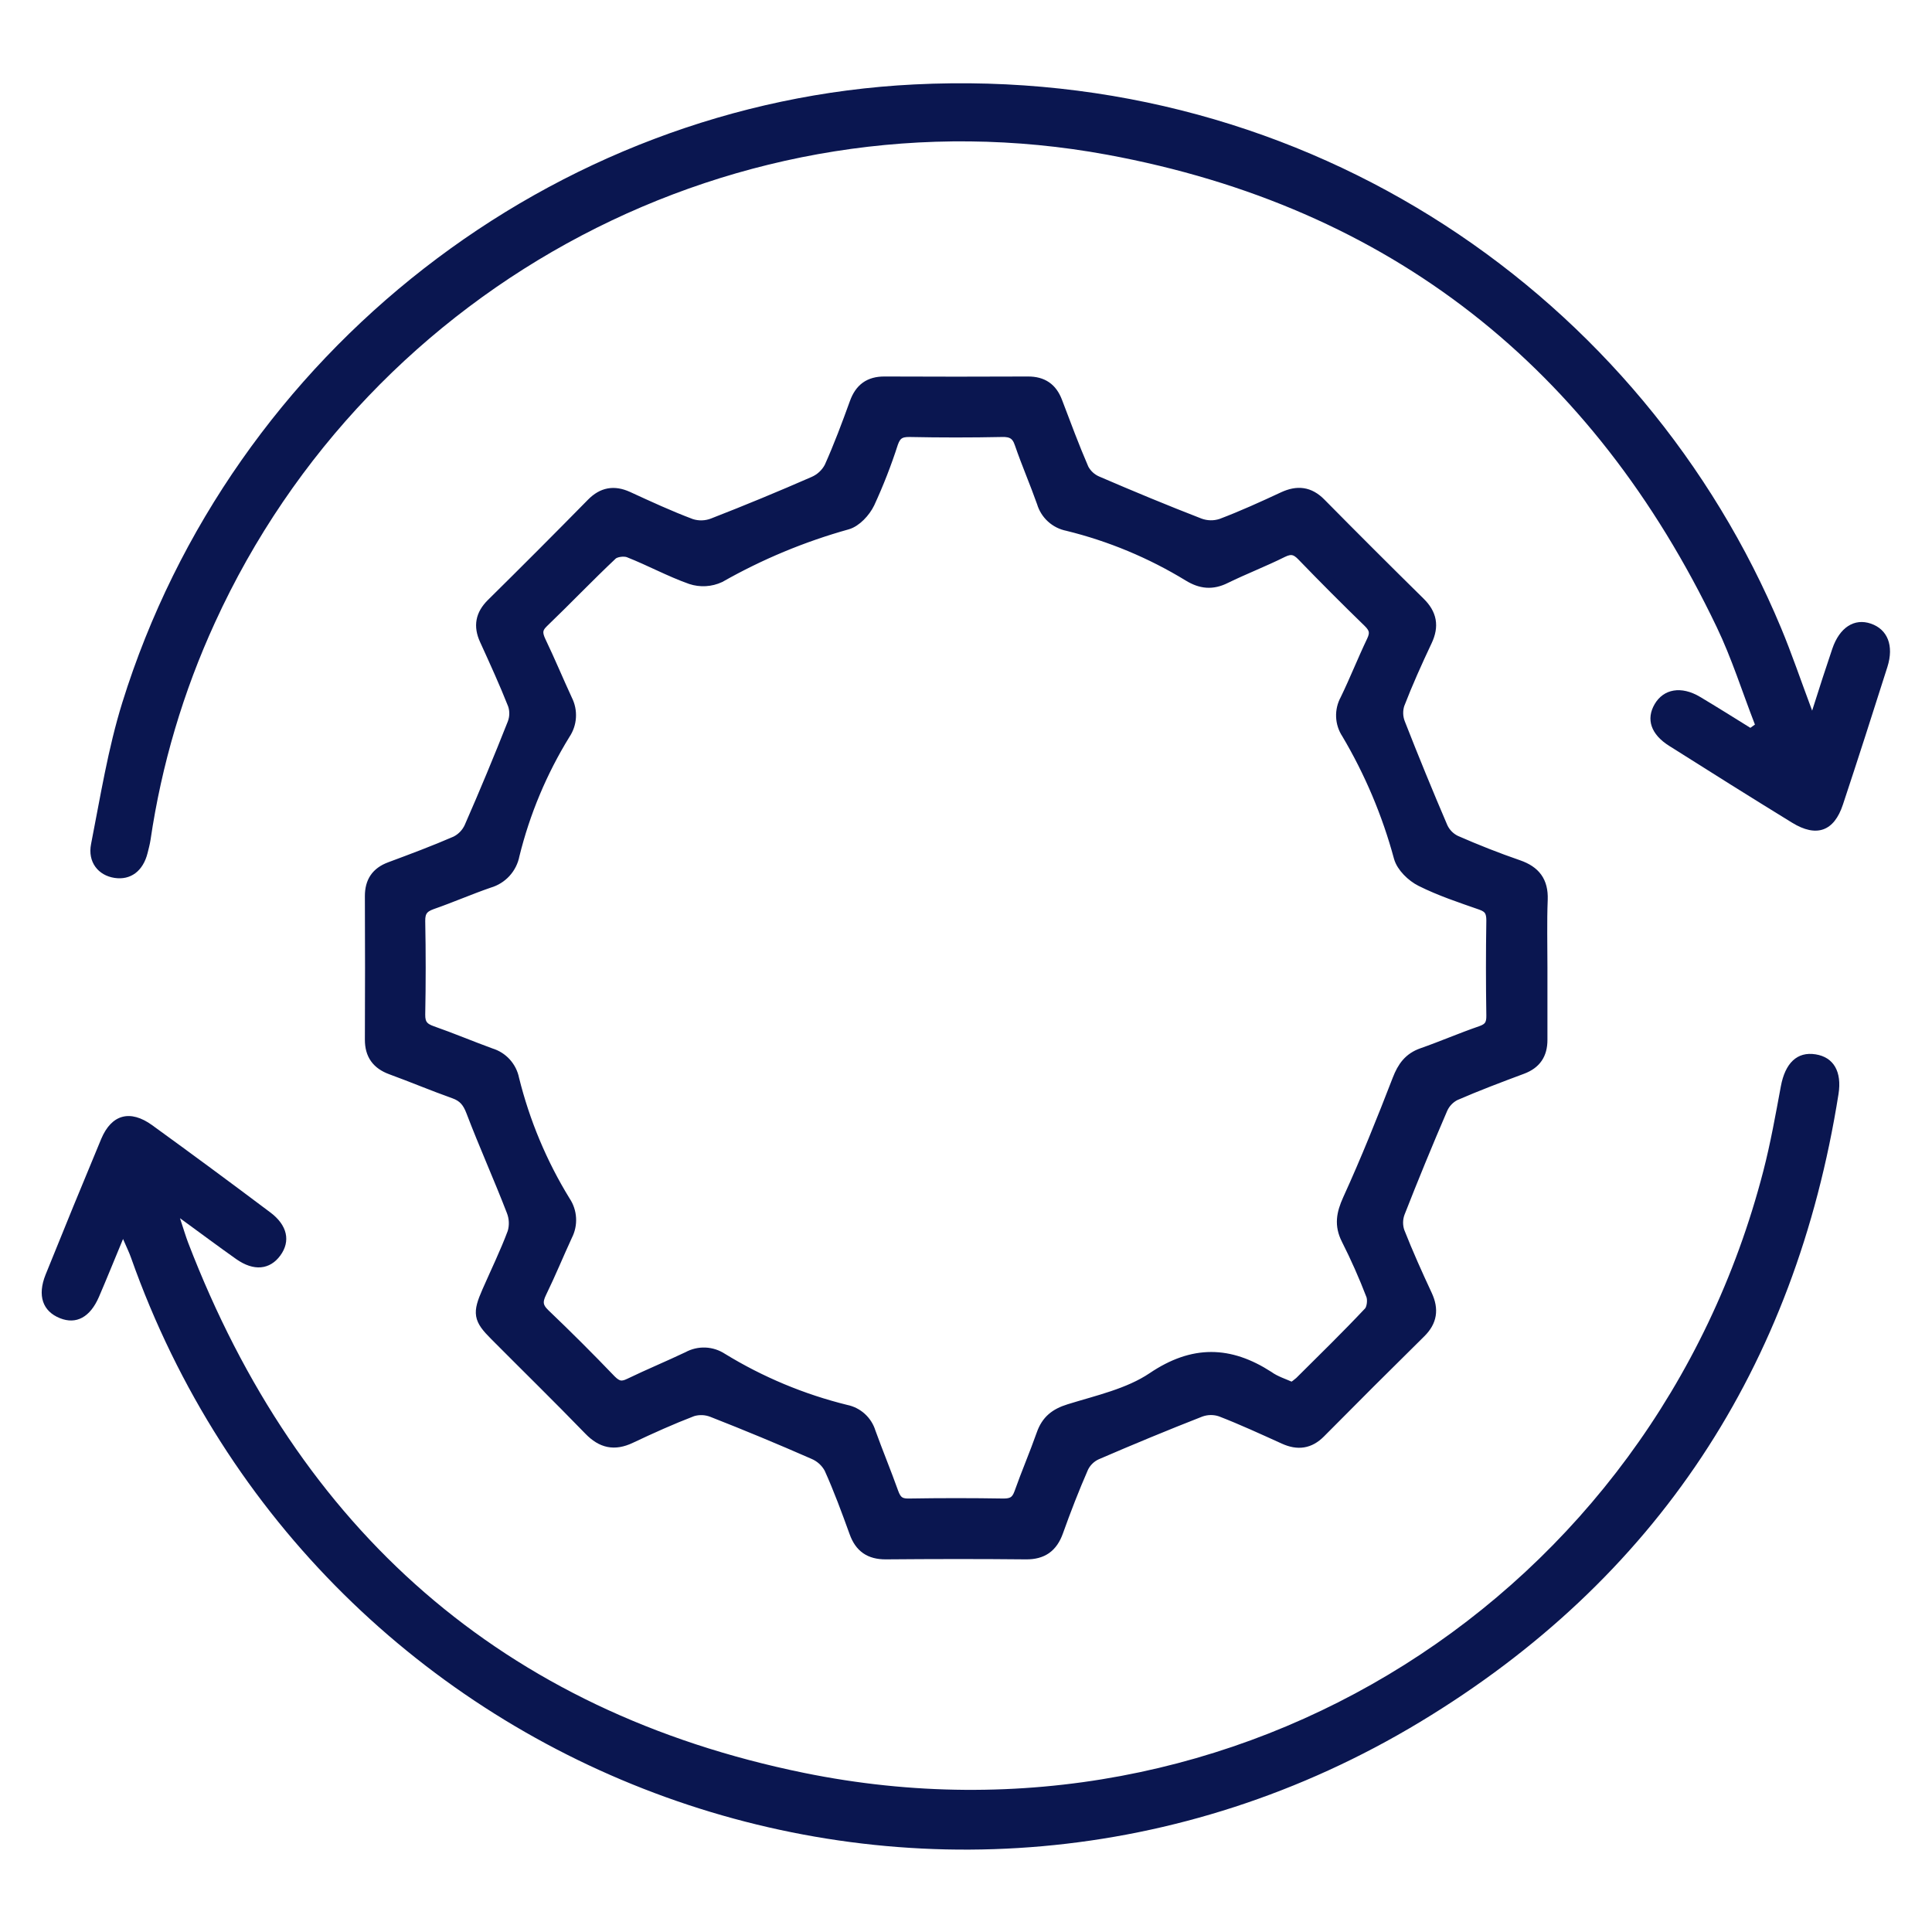
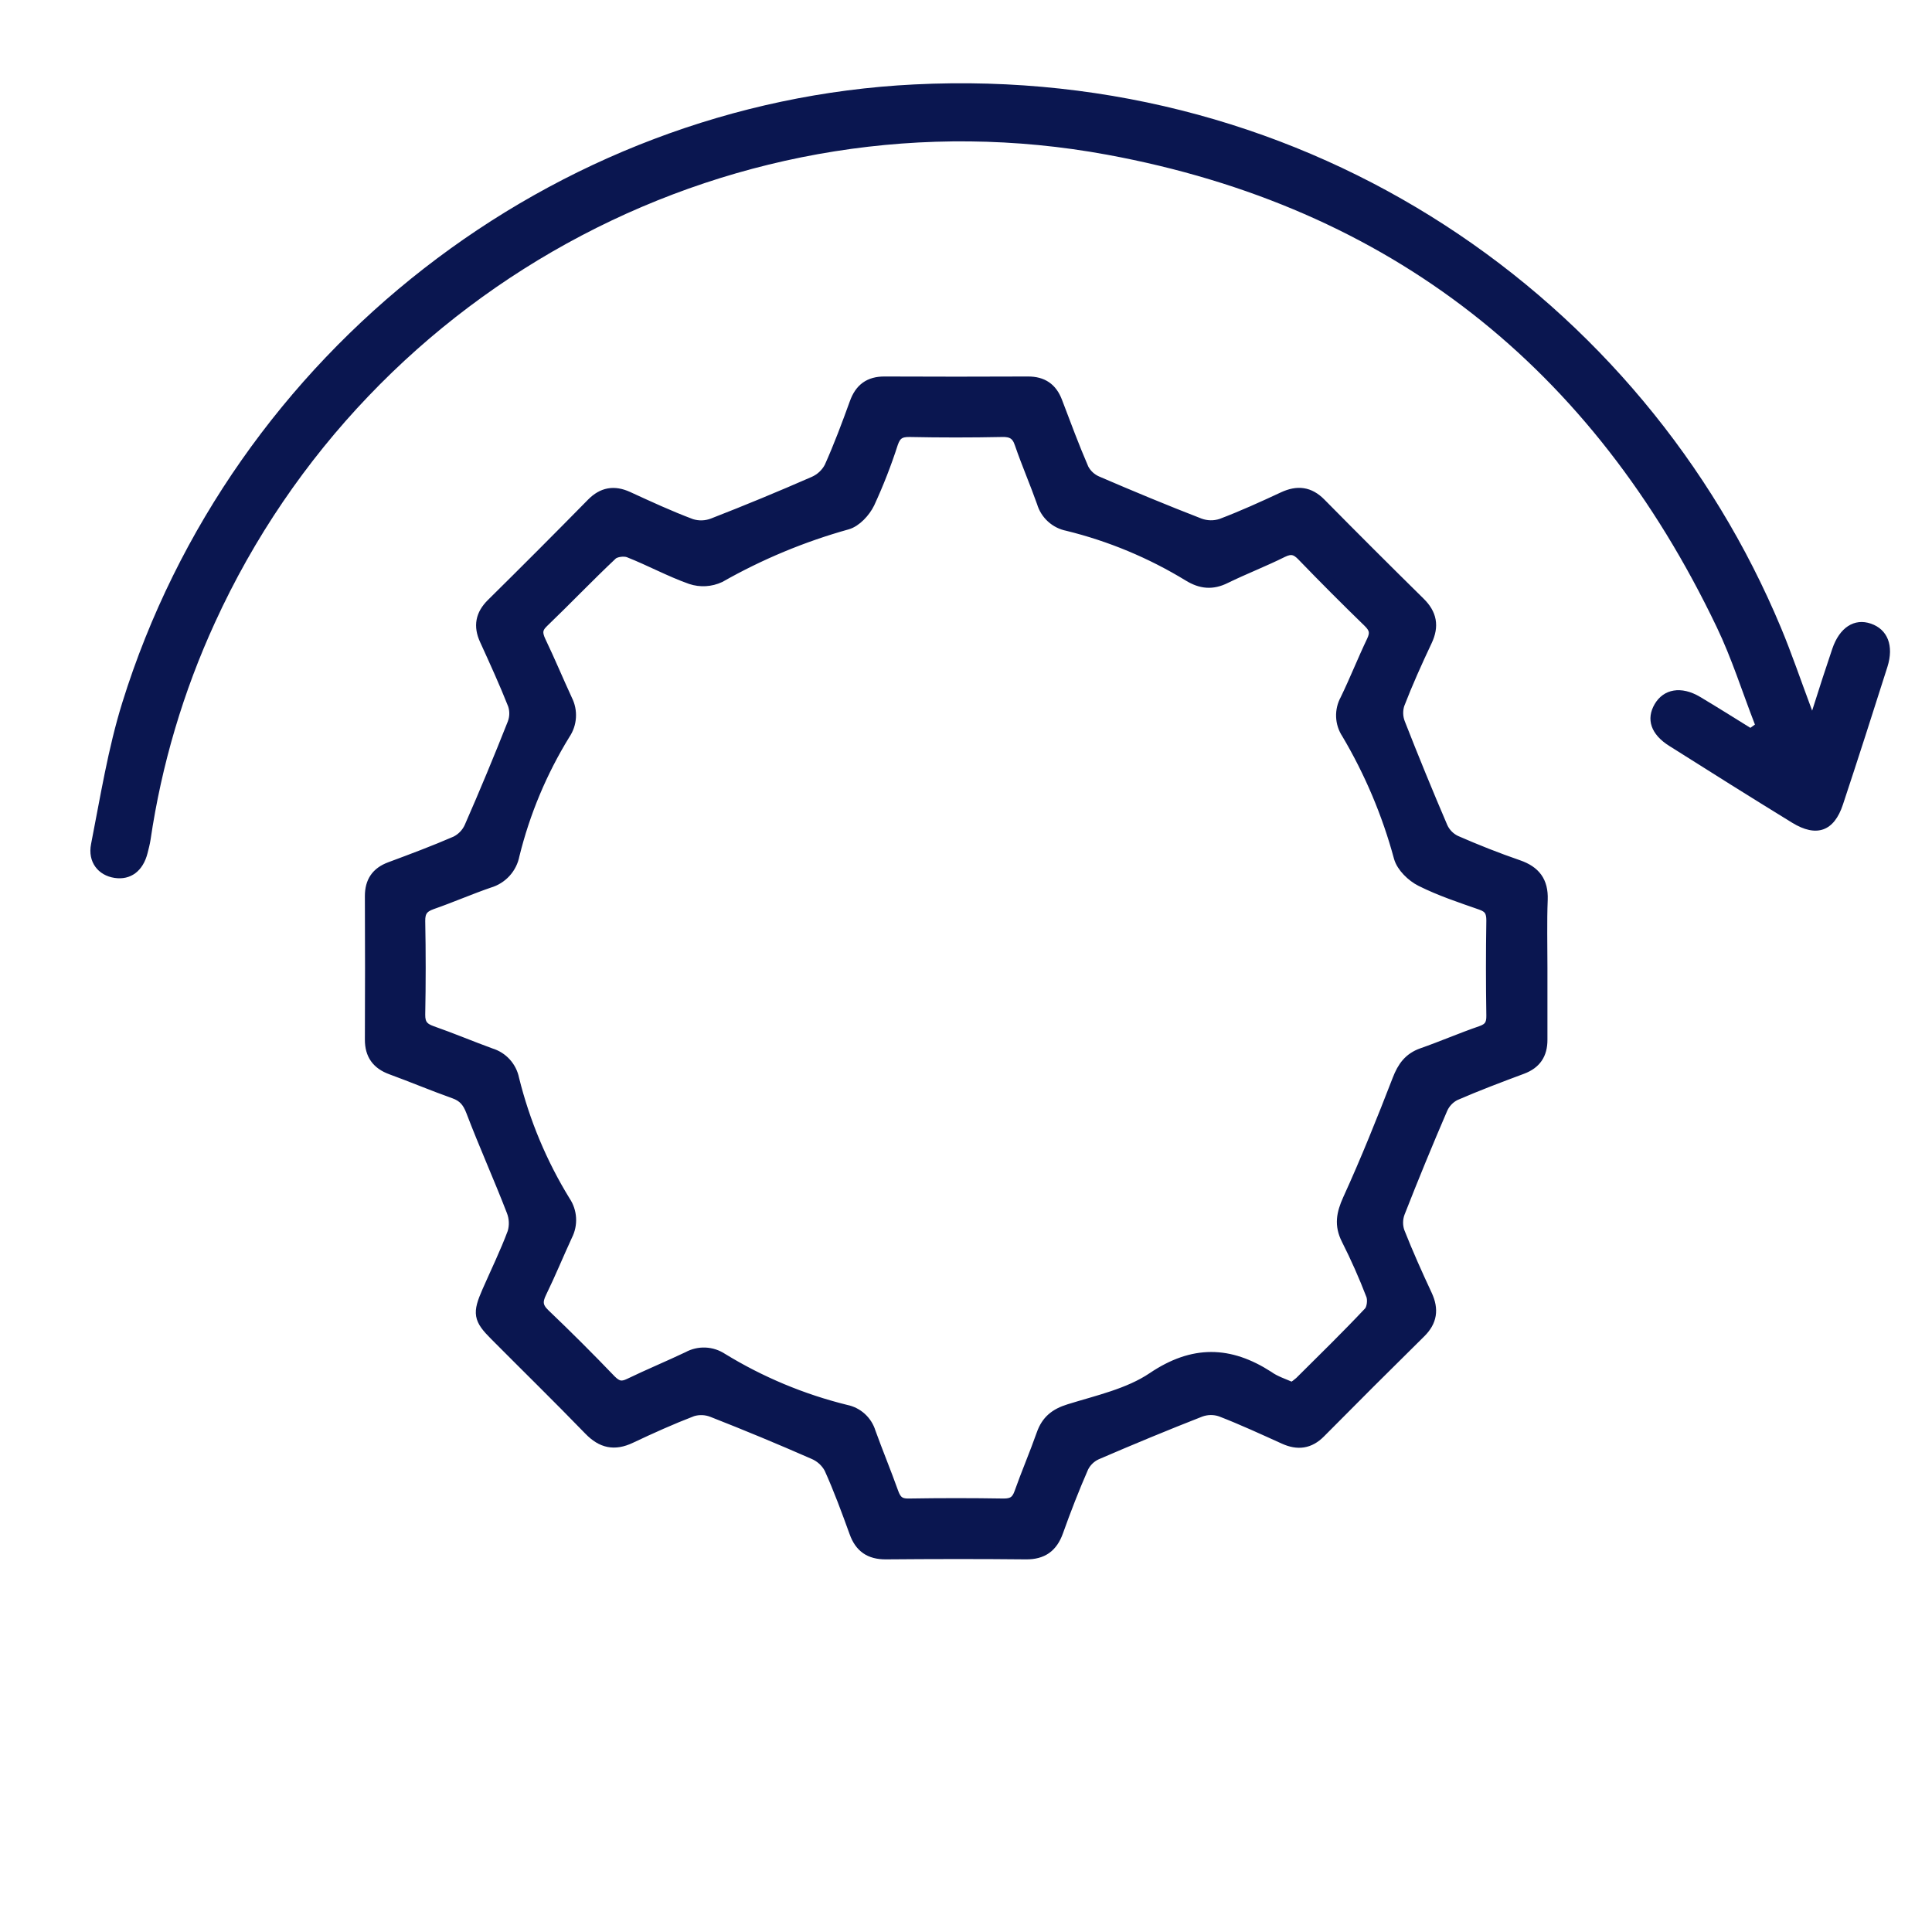
<svg xmlns="http://www.w3.org/2000/svg" width="80" height="80" viewBox="0 0 80 80" fill="none">
  <path d="M63.826 40.057C63.826 41.058 63.826 42.06 63.826 43.06C63.826 43.645 63.573 44.019 63.025 44.226C62.09 44.574 61.155 44.927 60.24 45.325C59.997 45.449 59.804 45.653 59.694 45.903C59.08 47.328 58.49 48.764 57.923 50.213C57.828 50.47 57.824 50.754 57.913 51.014C58.263 51.903 58.655 52.777 59.059 53.643C59.326 54.221 59.261 54.701 58.801 55.156C57.408 56.529 56.023 57.912 54.645 59.304C54.21 59.743 53.738 59.801 53.188 59.553C52.316 59.159 51.452 58.758 50.556 58.412C50.279 58.318 49.978 58.322 49.703 58.421C48.257 58.986 46.821 59.582 45.396 60.197C45.149 60.309 44.947 60.504 44.827 60.748C44.445 61.621 44.099 62.512 43.779 63.409C43.553 64.041 43.155 64.327 42.48 64.32C40.543 64.3 38.607 64.304 36.672 64.32C36.027 64.32 35.635 64.053 35.417 63.445C35.092 62.548 34.763 61.652 34.371 60.784C34.222 60.51 33.983 60.296 33.696 60.176C32.315 59.57 30.922 58.991 29.516 58.44C29.245 58.331 28.945 58.317 28.665 58.401C27.793 58.735 26.94 59.12 26.096 59.519C25.439 59.83 24.927 59.717 24.421 59.195C23.135 57.868 21.815 56.577 20.513 55.267C19.845 54.599 19.816 54.382 20.204 53.495C20.561 52.68 20.952 51.878 21.263 51.046C21.351 50.747 21.336 50.427 21.222 50.138C20.688 48.753 20.075 47.394 19.546 46.005C19.396 45.612 19.207 45.382 18.818 45.243C17.941 44.931 17.082 44.569 16.207 44.249C15.633 44.039 15.357 43.66 15.359 43.047C15.369 41.066 15.366 39.086 15.359 37.105C15.359 36.523 15.608 36.145 16.161 35.94C17.075 35.6 17.99 35.258 18.882 34.871C19.143 34.742 19.351 34.527 19.472 34.262C20.096 32.838 20.692 31.404 21.262 29.961C21.358 29.707 21.364 29.428 21.278 29.17C20.919 28.261 20.511 27.37 20.105 26.479C19.852 25.923 19.938 25.463 20.372 25.029C21.773 23.646 23.159 22.257 24.529 20.863C24.962 20.425 25.425 20.345 25.981 20.596C26.852 20.996 27.717 21.397 28.614 21.733C28.914 21.828 29.236 21.818 29.529 21.705C30.935 21.158 32.329 20.581 33.712 19.976C33.998 19.85 34.234 19.631 34.379 19.354C34.769 18.484 35.103 17.59 35.428 16.692C35.636 16.114 36.006 15.836 36.629 15.84C38.609 15.849 40.59 15.849 42.571 15.84C43.161 15.84 43.533 16.095 43.74 16.641C44.096 17.576 44.441 18.511 44.838 19.427C44.964 19.666 45.168 19.855 45.416 19.961C46.822 20.567 48.238 21.155 49.665 21.708C49.959 21.816 50.281 21.823 50.579 21.725C51.451 21.395 52.303 21.007 53.149 20.613C53.725 20.346 54.204 20.397 54.662 20.861C56.022 22.239 57.392 23.607 58.771 24.965C59.251 25.436 59.34 25.921 59.054 26.529C58.646 27.393 58.253 28.265 57.909 29.158C57.826 29.421 57.836 29.704 57.937 29.96C58.502 31.405 59.091 32.842 59.703 34.27C59.818 34.518 60.015 34.719 60.26 34.838C61.114 35.212 61.982 35.556 62.862 35.859C63.547 36.097 63.864 36.513 63.838 37.248C63.8 38.186 63.827 39.122 63.826 40.057ZM53.507 57.493C53.626 57.419 53.739 57.336 53.844 57.244C54.807 56.286 55.778 55.338 56.708 54.35C56.85 54.199 56.894 53.824 56.814 53.618C56.511 52.83 56.169 52.057 55.788 51.304C55.498 50.729 55.585 50.258 55.848 49.677C56.591 48.048 57.258 46.383 57.905 44.712C58.105 44.194 58.363 43.832 58.897 43.644C59.715 43.358 60.513 43.011 61.333 42.729C61.691 42.606 61.803 42.419 61.796 42.049C61.775 40.737 61.775 39.424 61.796 38.11C61.796 37.74 61.689 37.553 61.333 37.429C60.493 37.136 59.641 36.854 58.85 36.458C58.479 36.272 58.07 35.877 57.964 35.496C57.477 33.693 56.748 31.965 55.796 30.359C55.661 30.156 55.584 29.92 55.575 29.676C55.565 29.433 55.623 29.191 55.741 28.978C56.13 28.177 56.455 27.35 56.838 26.55C56.999 26.212 56.95 25.999 56.683 25.74C55.759 24.843 54.849 23.931 53.952 23.002C53.685 22.72 53.462 22.654 53.095 22.836C52.322 23.221 51.51 23.534 50.732 23.914C50.198 24.181 49.736 24.136 49.23 23.826C47.673 22.875 45.979 22.169 44.208 21.735C43.967 21.688 43.744 21.576 43.563 21.411C43.382 21.246 43.25 21.035 43.181 20.8C42.892 19.983 42.545 19.185 42.263 18.365C42.13 17.957 41.896 17.831 41.478 17.845C40.209 17.871 38.941 17.871 37.674 17.845C37.273 17.837 37.073 17.955 36.941 18.336C36.669 19.183 36.345 20.013 35.972 20.821C35.799 21.178 35.429 21.581 35.07 21.68C33.229 22.194 31.458 22.931 29.796 23.875C29.426 24.047 29.005 24.072 28.617 23.944C27.741 23.634 26.917 23.181 26.05 22.84C25.848 22.76 25.475 22.806 25.325 22.947C24.353 23.862 23.43 24.83 22.47 25.752C22.191 26.019 22.203 26.243 22.357 26.569C22.741 27.37 23.081 28.189 23.453 28.994C23.564 29.212 23.614 29.456 23.599 29.7C23.584 29.945 23.503 30.18 23.366 30.383C22.409 31.937 21.699 33.63 21.263 35.403C21.213 35.664 21.091 35.907 20.911 36.104C20.731 36.3 20.5 36.443 20.244 36.517C19.443 36.793 18.67 37.132 17.871 37.41C17.497 37.543 17.352 37.734 17.358 38.138C17.383 39.428 17.383 40.719 17.358 42.01C17.351 42.42 17.511 42.602 17.879 42.73C18.698 43.016 19.498 43.355 20.314 43.652C20.548 43.723 20.759 43.856 20.923 44.037C21.088 44.219 21.2 44.441 21.248 44.681C21.691 46.472 22.407 48.184 23.373 49.756C23.51 49.959 23.59 50.195 23.604 50.439C23.619 50.683 23.567 50.927 23.456 51.145C23.093 51.93 22.765 52.734 22.387 53.508C22.201 53.884 22.218 54.133 22.534 54.434C23.466 55.324 24.38 56.236 25.275 57.17C25.542 57.437 25.745 57.483 26.076 57.321C26.877 56.934 27.696 56.595 28.498 56.214C28.712 56.096 28.955 56.039 29.199 56.049C29.443 56.059 29.68 56.136 29.884 56.27C31.478 57.247 33.213 57.972 35.028 58.419C35.257 58.465 35.469 58.573 35.642 58.73C35.815 58.888 35.943 59.089 36.011 59.312C36.313 60.149 36.655 60.971 36.954 61.809C37.074 62.146 37.233 62.309 37.622 62.301C38.934 62.279 40.247 62.279 41.561 62.301C41.934 62.301 42.12 62.179 42.245 61.831C42.534 61.014 42.878 60.216 43.166 59.398C43.361 58.842 43.708 58.564 44.282 58.387C45.464 58.02 46.748 57.74 47.746 57.066C49.409 55.944 50.905 55.983 52.508 57.017C52.794 57.224 53.143 57.329 53.507 57.493Z" fill="#0A1650" stroke="#0A1650" stroke-width="0.5" />
  <path d="M75.037 29.426C75.357 28.415 75.609 27.637 75.871 26.866C76.17 25.983 76.781 25.586 77.471 25.824C78.16 26.062 78.431 26.733 78.154 27.614C77.549 29.518 76.94 31.421 76.311 33.317C75.945 34.426 75.216 34.687 74.207 34.066C72.504 33.021 70.813 31.957 69.125 30.89C68.356 30.41 68.151 29.779 68.517 29.154C68.884 28.528 69.615 28.389 70.399 28.858C71.097 29.275 71.786 29.707 72.479 30.138L72.668 30.003C72.143 28.653 71.708 27.261 71.082 25.959C65.946 15.224 57.58 8.57 45.847 6.407C30.626 3.6 15.343 11.677 8.9 25.782C7.589 28.639 6.69 31.668 6.233 34.778C6.205 34.962 6.156 35.142 6.111 35.323C5.924 36.069 5.409 36.455 4.74 36.352C4.071 36.25 3.62 35.699 3.772 34.944C4.157 32.986 4.473 30.995 5.063 29.096C9.594 14.536 22.924 4.234 37.863 3.496C54.279 2.677 68.06 12.352 73.749 26C74.184 27.04 74.548 28.12 75.037 29.426Z" fill="#0A1650" />
-   <path d="M5.095 51.304C4.72 52.203 4.418 52.957 4.096 53.704C3.73 54.547 3.155 54.853 2.483 54.584C1.767 54.298 1.538 53.65 1.888 52.779C2.644 50.902 3.412 49.029 4.191 47.16C4.619 46.141 5.391 45.933 6.301 46.592C7.943 47.781 9.572 48.985 11.191 50.202C11.904 50.734 12.04 51.398 11.607 51.989C11.173 52.579 10.509 52.65 9.779 52.135C9.05 51.619 8.362 51.106 7.453 50.443C7.613 50.933 7.693 51.2 7.792 51.461C12.362 63.349 20.819 70.866 33.301 73.413C51.2 77.064 68.45 66.126 73.015 48.491C73.314 47.336 73.523 46.157 73.741 44.983C73.919 44.023 74.411 43.535 75.181 43.658C75.922 43.775 76.277 44.37 76.128 45.307C74.333 56.619 68.581 65.397 58.81 71.298C38.904 83.32 13.173 73.986 5.427 52.083C5.352 51.869 5.25 51.664 5.095 51.304Z" fill="#0A1650" />
</svg>